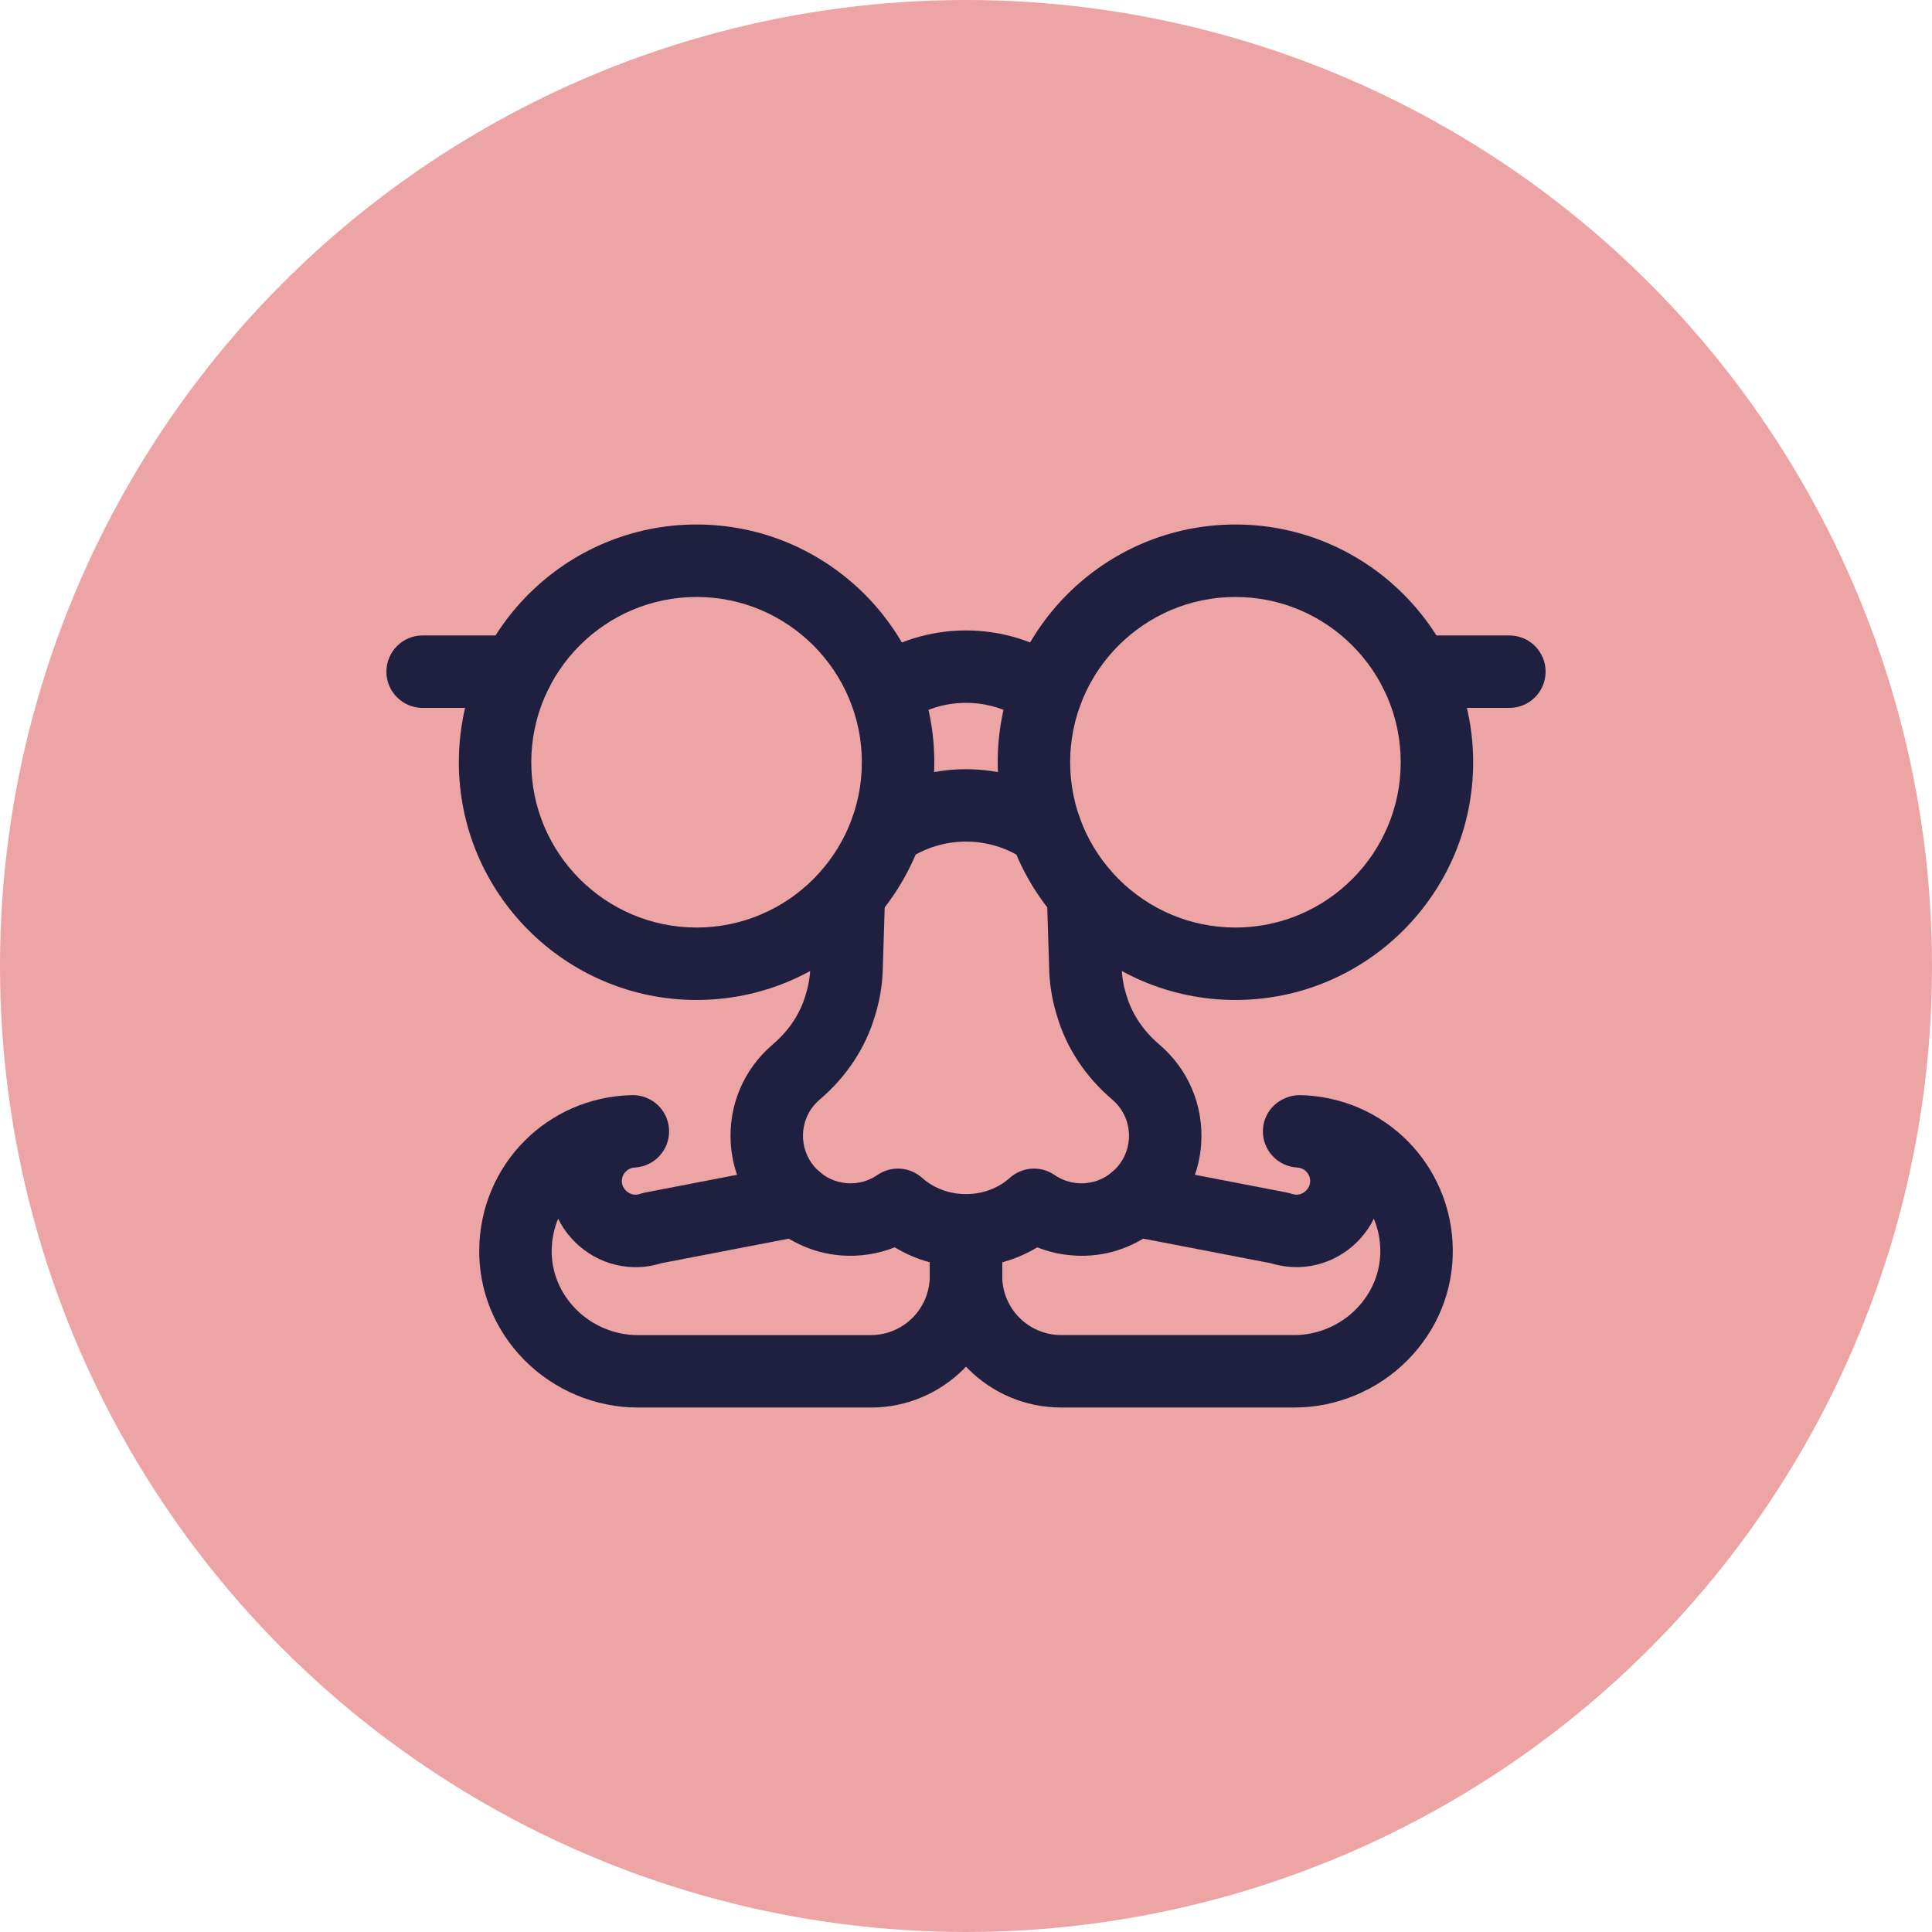
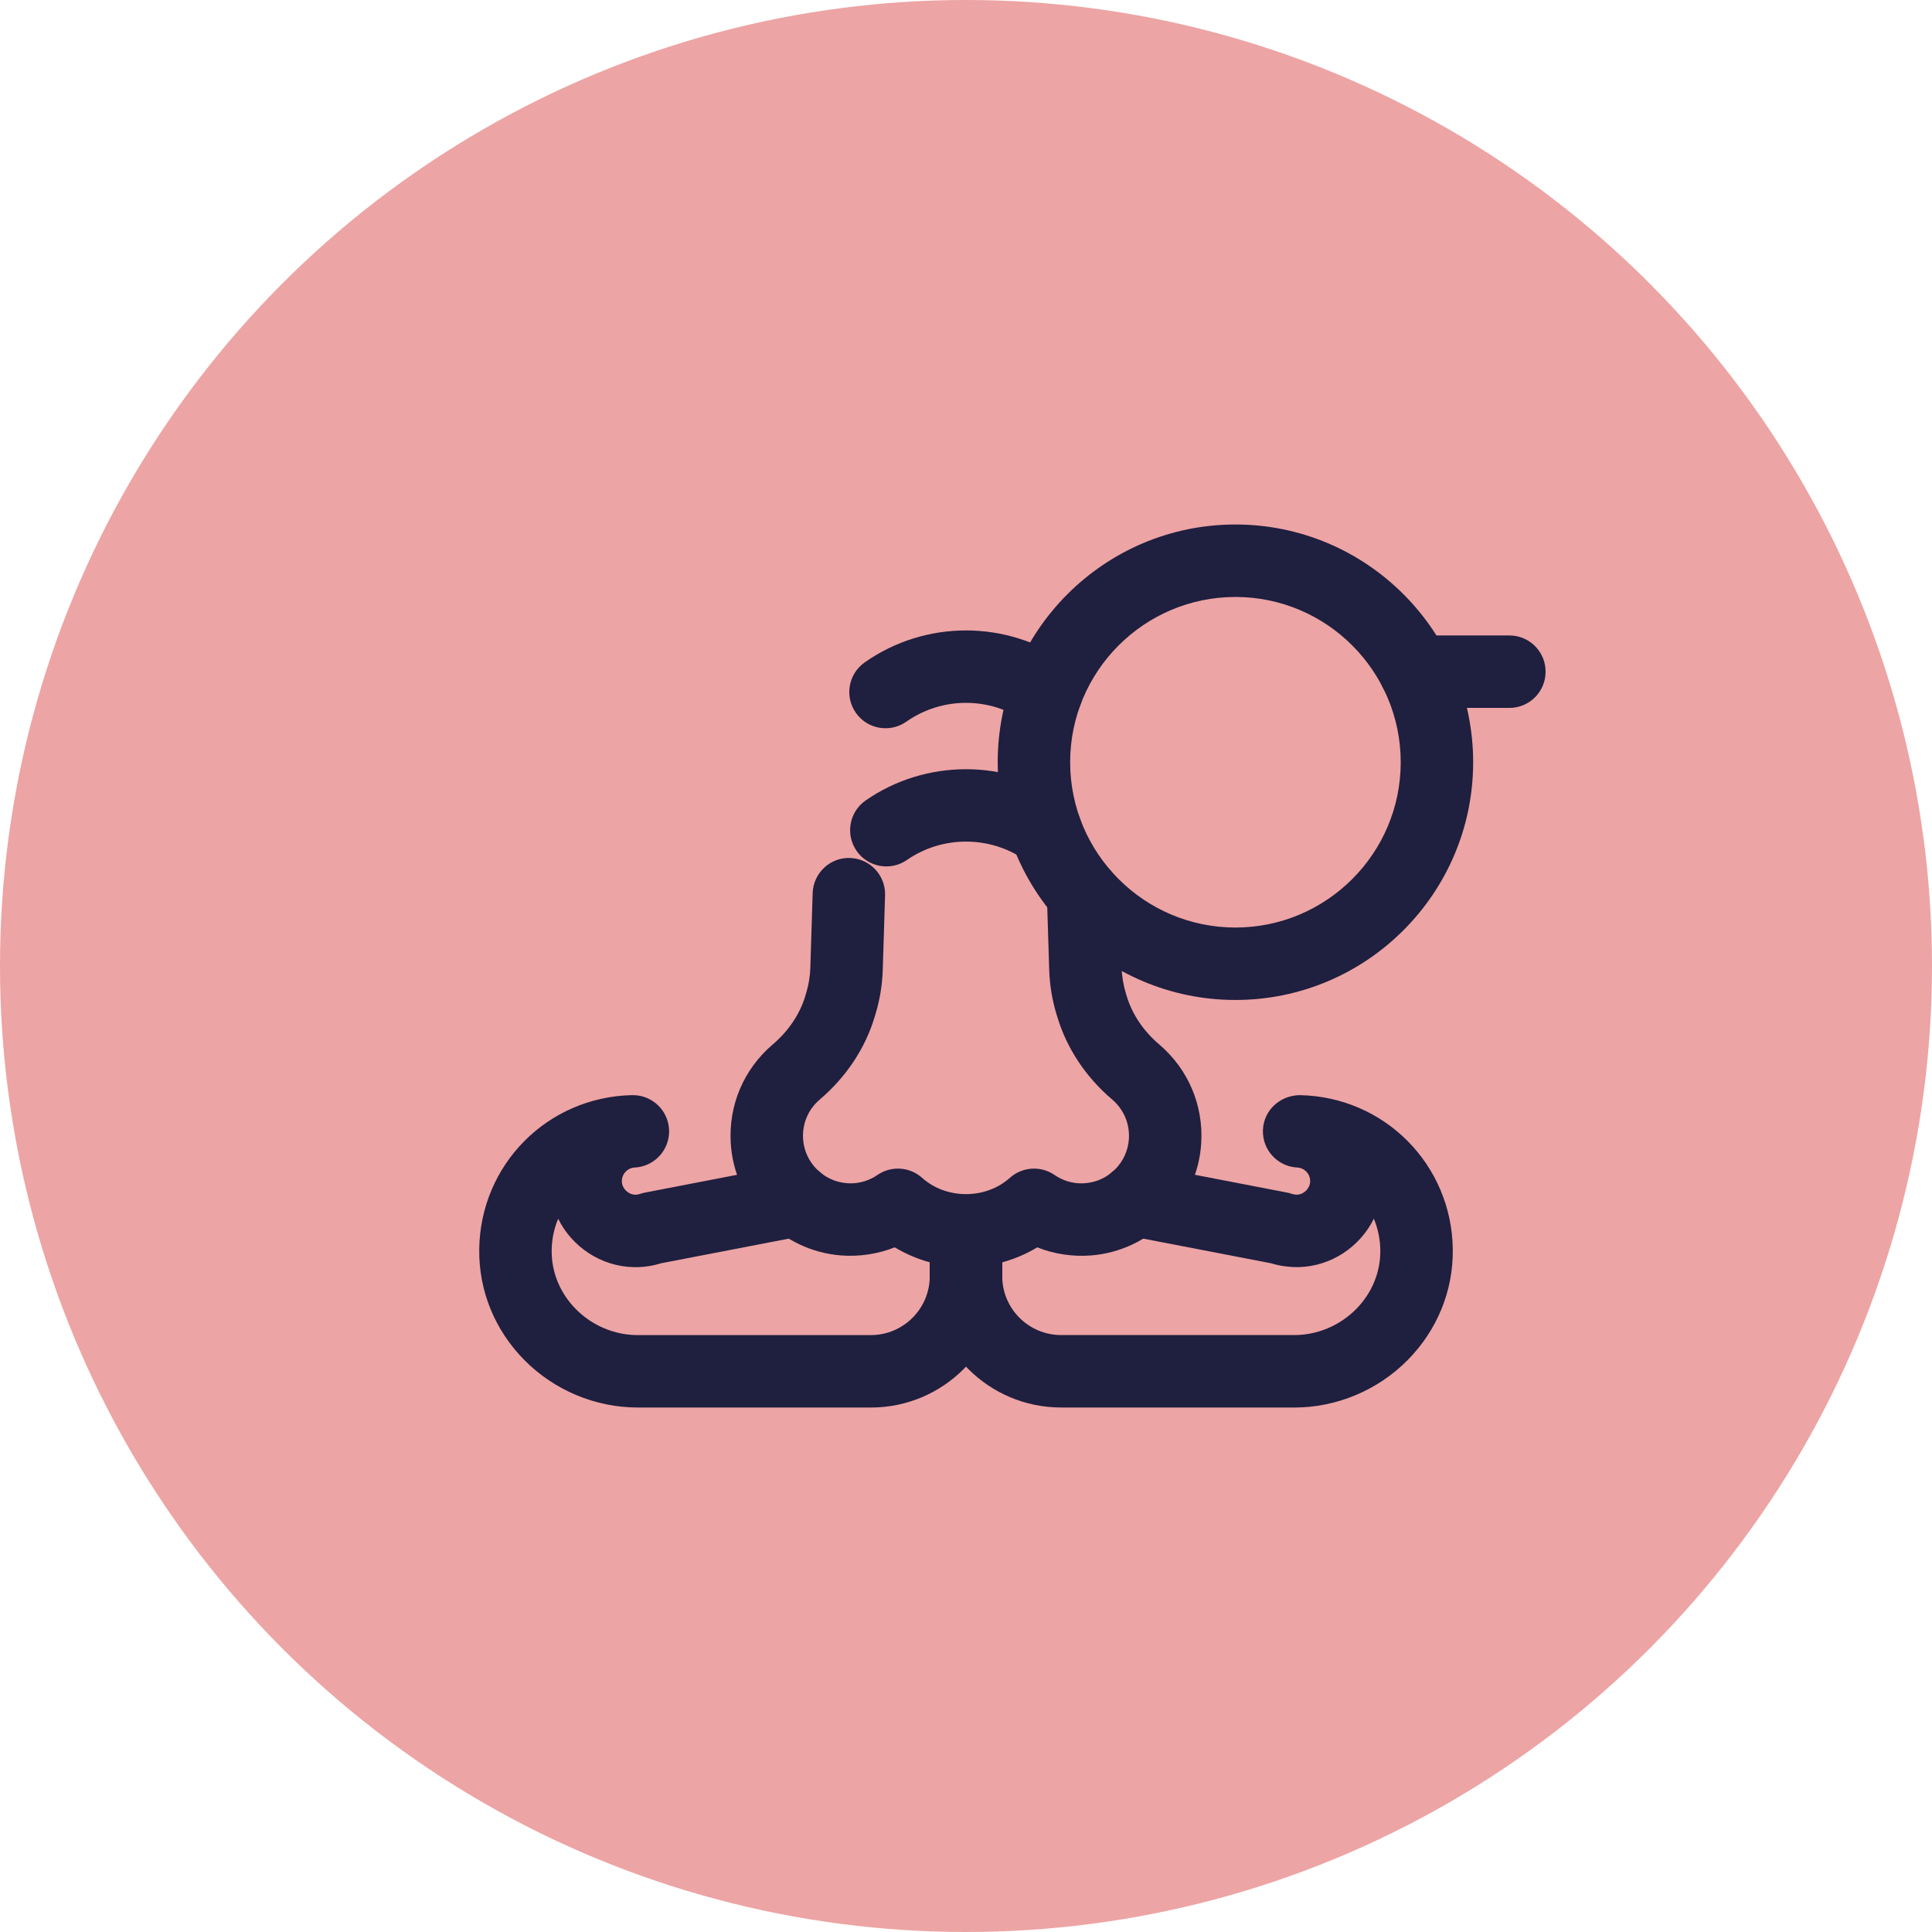
<svg xmlns="http://www.w3.org/2000/svg" width="100" height="100" viewBox="0 0 100 100">
  <defs>
    <style>.cls-1{fill:#eda4a4;}.cls-2{fill:#1f1f3f;}</style>
  </defs>
  <g id="Capa_2">
    <circle class="cls-1" cx="50" cy="50" r="50" />
  </g>
  <g id="Capa_1">
-     <path class="cls-2" d="m36.054,51.758c-6.784,0-12.304-5.52-12.304-12.305s5.52-12.305,12.304-12.305,12.305,5.52,12.305,12.305-5.52,12.305-12.305,12.305Zm0-20.859c-4.717,0-8.555,3.837-8.555,8.555s3.837,8.555,8.555,8.555,8.555-3.837,8.555-8.555-3.838-8.555-8.555-8.555Z" />
-     <path class="cls-2" d="m26.737,36.641h-4.862c-1.035,0-1.875-.839-1.875-1.875s.839-1.875,1.875-1.875h4.862c1.035,0,1.875.839,1.875,1.875s-.839,1.875-1.875,1.875Z" />
    <path class="cls-2" d="m63.946,51.758c-6.785,0-12.305-5.52-12.305-12.305s5.52-12.305,12.305-12.305,12.304,5.52,12.304,12.305-5.52,12.305-12.304,12.305Zm0-20.859c-4.717,0-8.555,3.837-8.555,8.555s3.838,8.555,8.555,8.555,8.555-3.837,8.555-8.555-3.837-8.555-8.555-8.555Z" />
    <path class="cls-2" d="m78.125,36.641h-4.862c-1.035,0-1.875-.839-1.875-1.875s.839-1.875,1.875-1.875h4.862c1.035,0,1.875.839,1.875,1.875s-.839,1.875-1.875,1.875Z" />
    <path class="cls-2" d="m54.164,37.695c-.372,0-.748-.111-1.077-.342-1.847-1.298-4.327-1.298-6.174,0-.847.596-2.017.392-2.612-.455-.596-.847-.392-2.017.455-2.612,3.137-2.206,7.352-2.206,10.489,0,.847.596,1.051,1.765.455,2.612-.365.519-.945.797-1.536.797Z" />
    <path class="cls-2" d="m54.122,44.845c-.368,0-.741-.108-1.066-.334-1.828-1.267-4.283-1.267-6.111,0-.851.591-2.02.379-2.609-.472-.59-.851-.379-2.019.472-2.609,3.106-2.154,7.278-2.154,10.384,0,.851.59,1.062,1.758.472,2.609-.364.525-.948.807-1.543.807Z" />
    <path class="cls-2" d="m50,65.586c-1.309,0-2.581-.357-3.688-1.024-.876.346-1.828.492-2.782.419-3.067-.24-5.52-2.736-5.706-5.808-.12-1.971.673-3.834,2.173-5.113.82-.699,1.402-1.565,1.685-2.507l.049-.164c.127-.422.198-.862.212-1.307l.12-3.857c.032-1.036.909-1.853,1.932-1.816,1.035.032,1.848.897,1.816,1.932l-.12,3.857c-.024.771-.148,1.535-.369,2.271l-.049.162c-.489,1.633-1.473,3.114-2.844,4.282-.595.507-.909,1.248-.862,2.032.074,1.214,1.043,2.201,2.255,2.296.723.059,1.267-.199,1.592-.423.714-.492,1.671-.43,2.316.148,1.251,1.122,3.288,1.122,4.539,0,.645-.578,1.601-.64,2.316-.148.326.224.869.483,1.592.423,1.212-.094,2.182-1.082,2.255-2.296.047-.783-.267-1.524-.863-2.032-1.371-1.167-2.354-2.648-2.844-4.284l-.048-.158c-.222-.738-.346-1.502-.37-2.273l-.12-3.856c-.032-1.035.781-1.9,1.816-1.932,1.027-.039,1.9.78,1.932,1.816l.12,3.857c.014.445.085.885.213,1.308l.048.16c.283.944.865,1.811,1.685,2.509,1.501,1.28,2.294,3.143,2.174,5.113-.187,3.072-2.64,5.569-5.706,5.809-.955.072-1.905-.072-2.782-.419-1.106.667-2.378,1.024-3.688,1.024Z" />
    <path class="cls-2" d="m45.078,72.852h-12.081c-2.178,0-4.312-.894-5.854-2.454-1.532-1.549-2.362-3.583-2.338-5.726.05-4.387,3.527-7.896,7.913-7.988h.04c1.007,0,1.837.797,1.874,1.808.036,1.024-.757,1.888-1.78,1.939-.253.012-.413.153-.487.235-.089.1-.192.271-.176.52.023.344.337.644.686.651.087.005.17-.012.249-.039.085-.03.172-.053.26-.07l7.513-1.45c1.02-.2,2,.47,2.197,1.486.196,1.017-.469,2-1.486,2.197l-7.398,1.427c-.453.141-.928.211-1.409.199-1.702-.037-3.194-1.052-3.911-2.506-.211.503-.329,1.055-.336,1.636-.013,1.132.433,2.214,1.255,3.046.843.852,2.005,1.341,3.187,1.341h12.081c1.68,0,3.047-1.367,3.047-3.047v-2.344c0-1.035.839-1.875,1.875-1.875s1.875.839,1.875,1.875v2.344c0,3.748-3.049,6.797-6.797,6.797Z" />
    <path class="cls-2" d="m67.003,72.852h-12.081c-3.748,0-6.797-3.049-6.797-6.797v-2.344c0-1.035.839-1.875,1.875-1.875s1.875.839,1.875,1.875v2.344c0,1.68,1.367,3.047,3.047,3.047h12.081c1.183,0,2.345-.489,3.187-1.341.822-.832,1.268-1.914,1.255-3.046-.007-.581-.125-1.132-.335-1.635-.717,1.454-2.207,2.469-3.905,2.506-.474.003-.96-.058-1.415-.199l-7.398-1.427c-1.017-.196-1.682-1.179-1.486-2.197.196-1.016,1.177-1.685,2.197-1.486l7.513,1.45c.089.017.175.041.26.07.079.027.168.04.255.039.343-.007.657-.306.681-.652.016-.247-.087-.418-.176-.518-.074-.082-.234-.222-.487-.235-1.024-.052-1.817-.915-1.78-1.939.037-1.024.885-1.799,1.914-1.808,4.387.092,7.863,3.601,7.913,7.988.024,2.144-.807,4.177-2.338,5.727-1.542,1.559-3.676,2.454-5.854,2.454Z" />
  </g>
</svg>